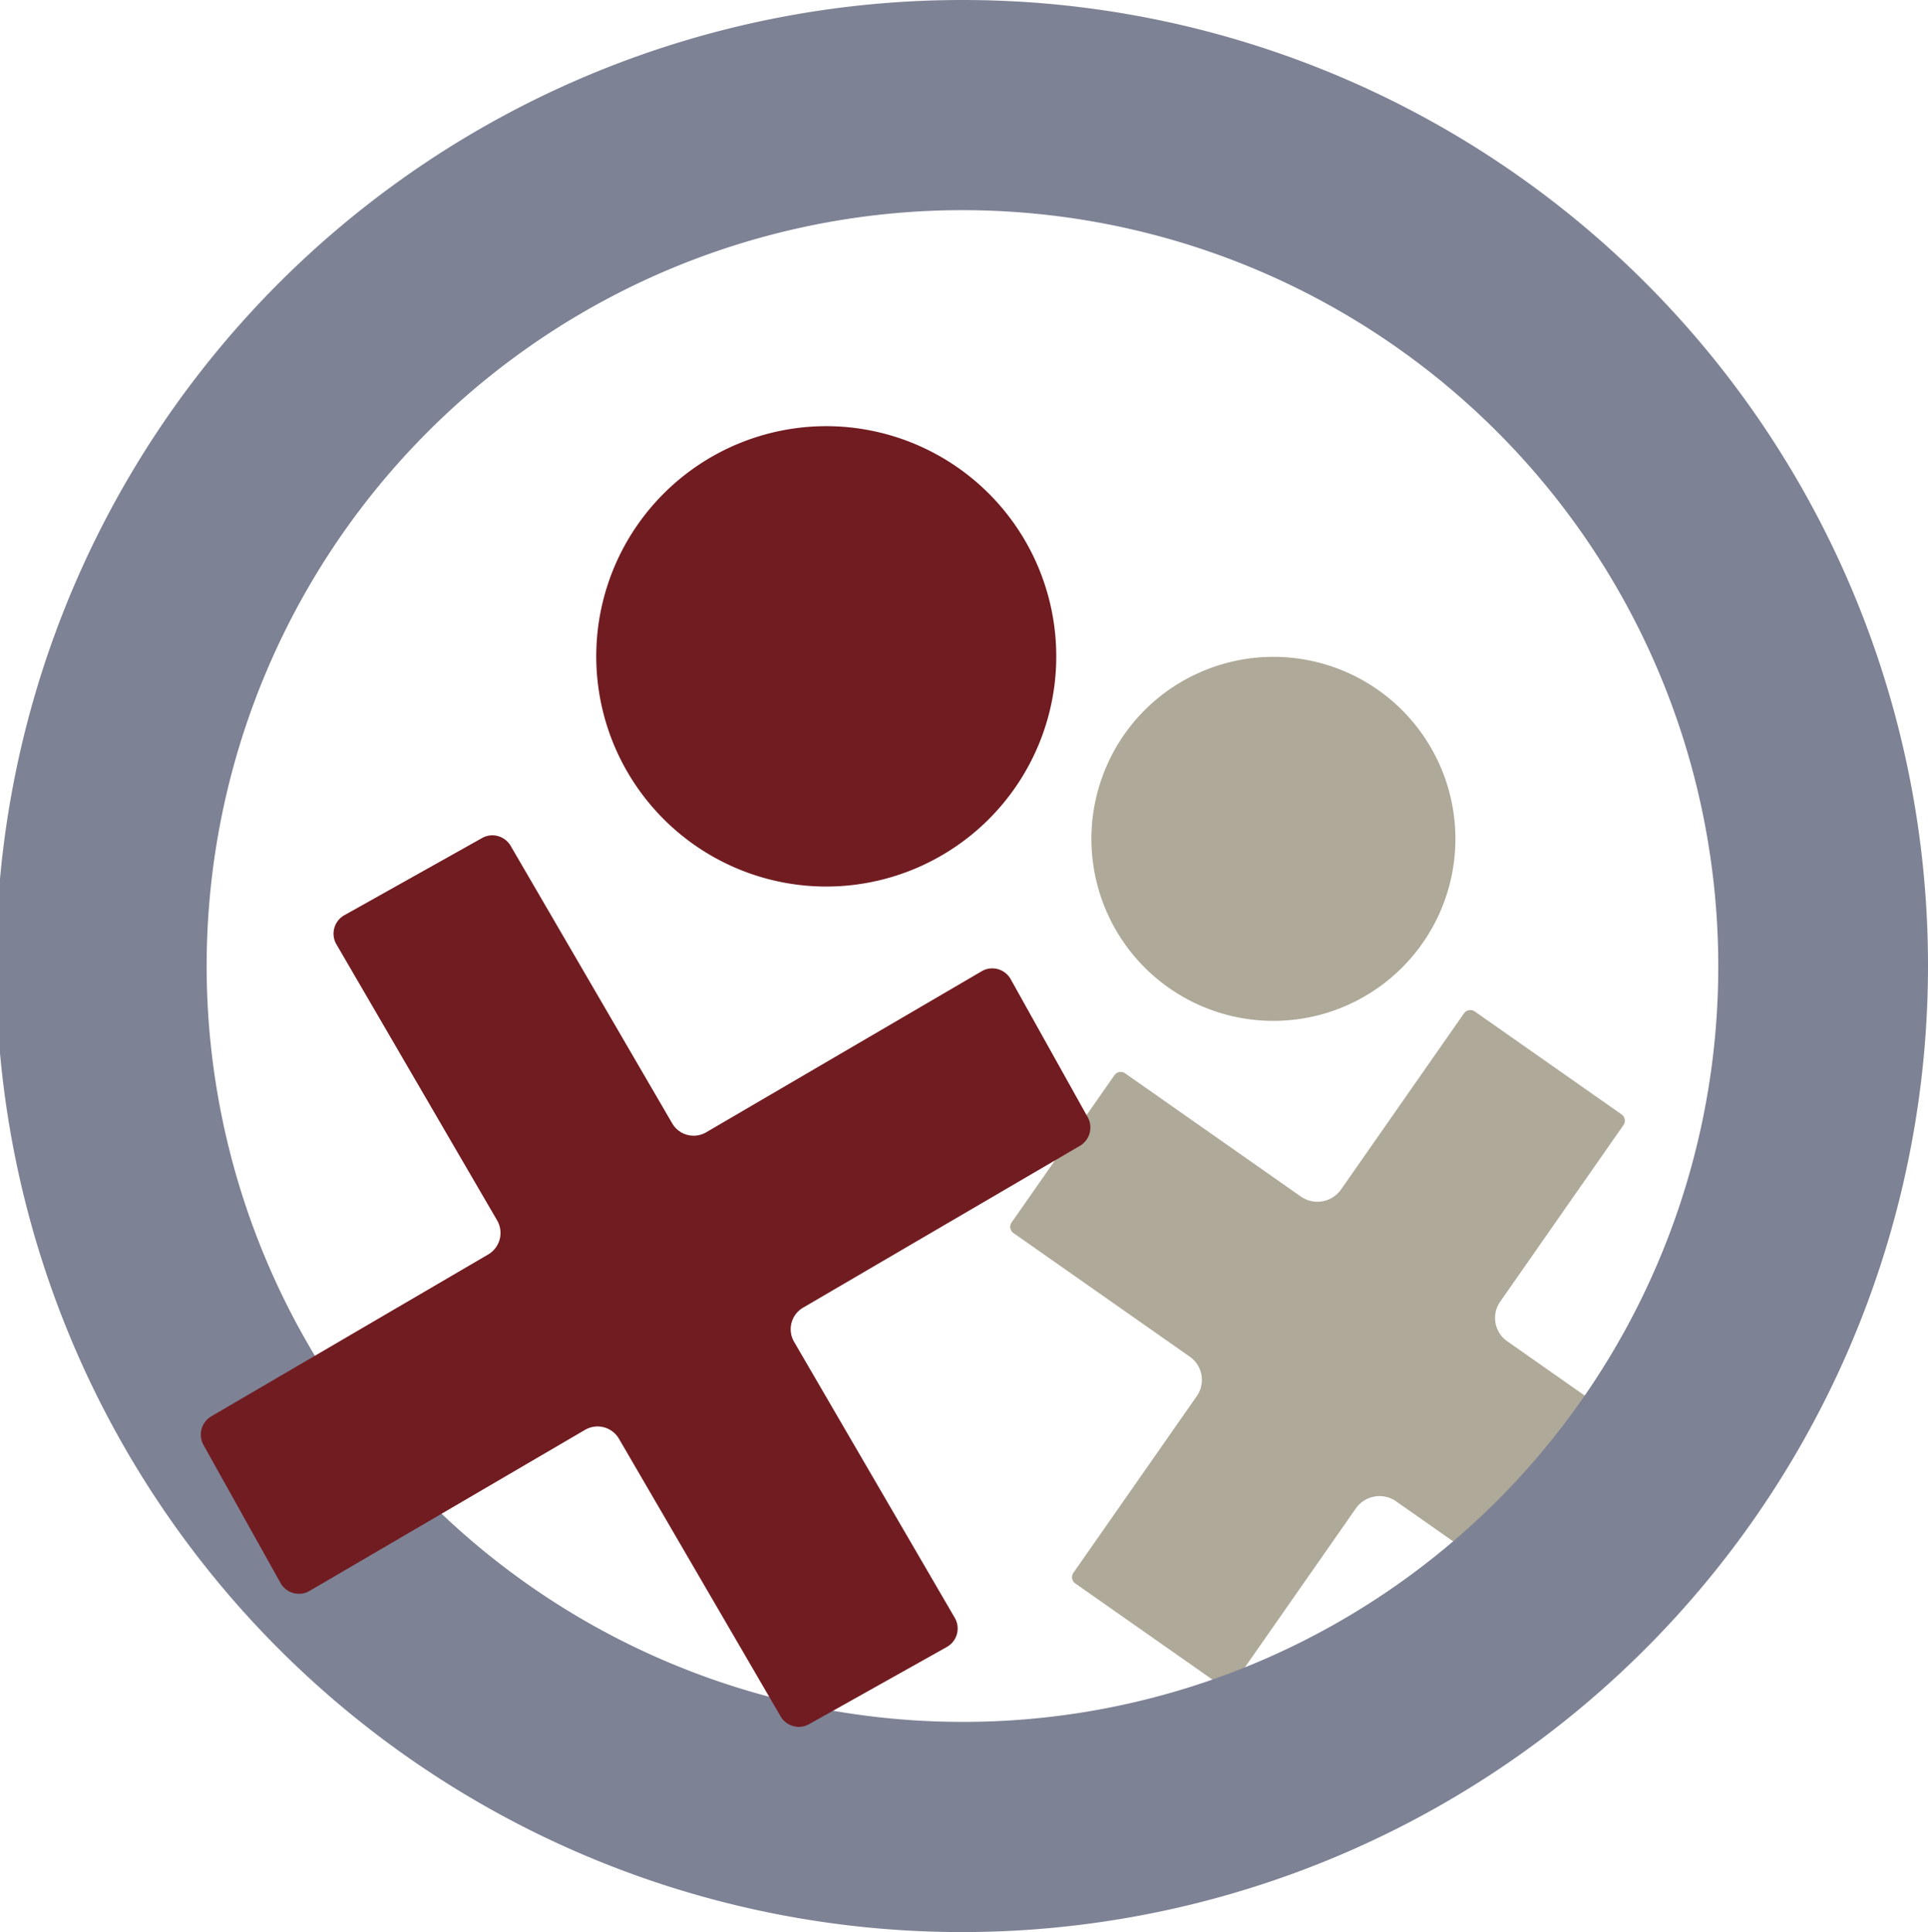
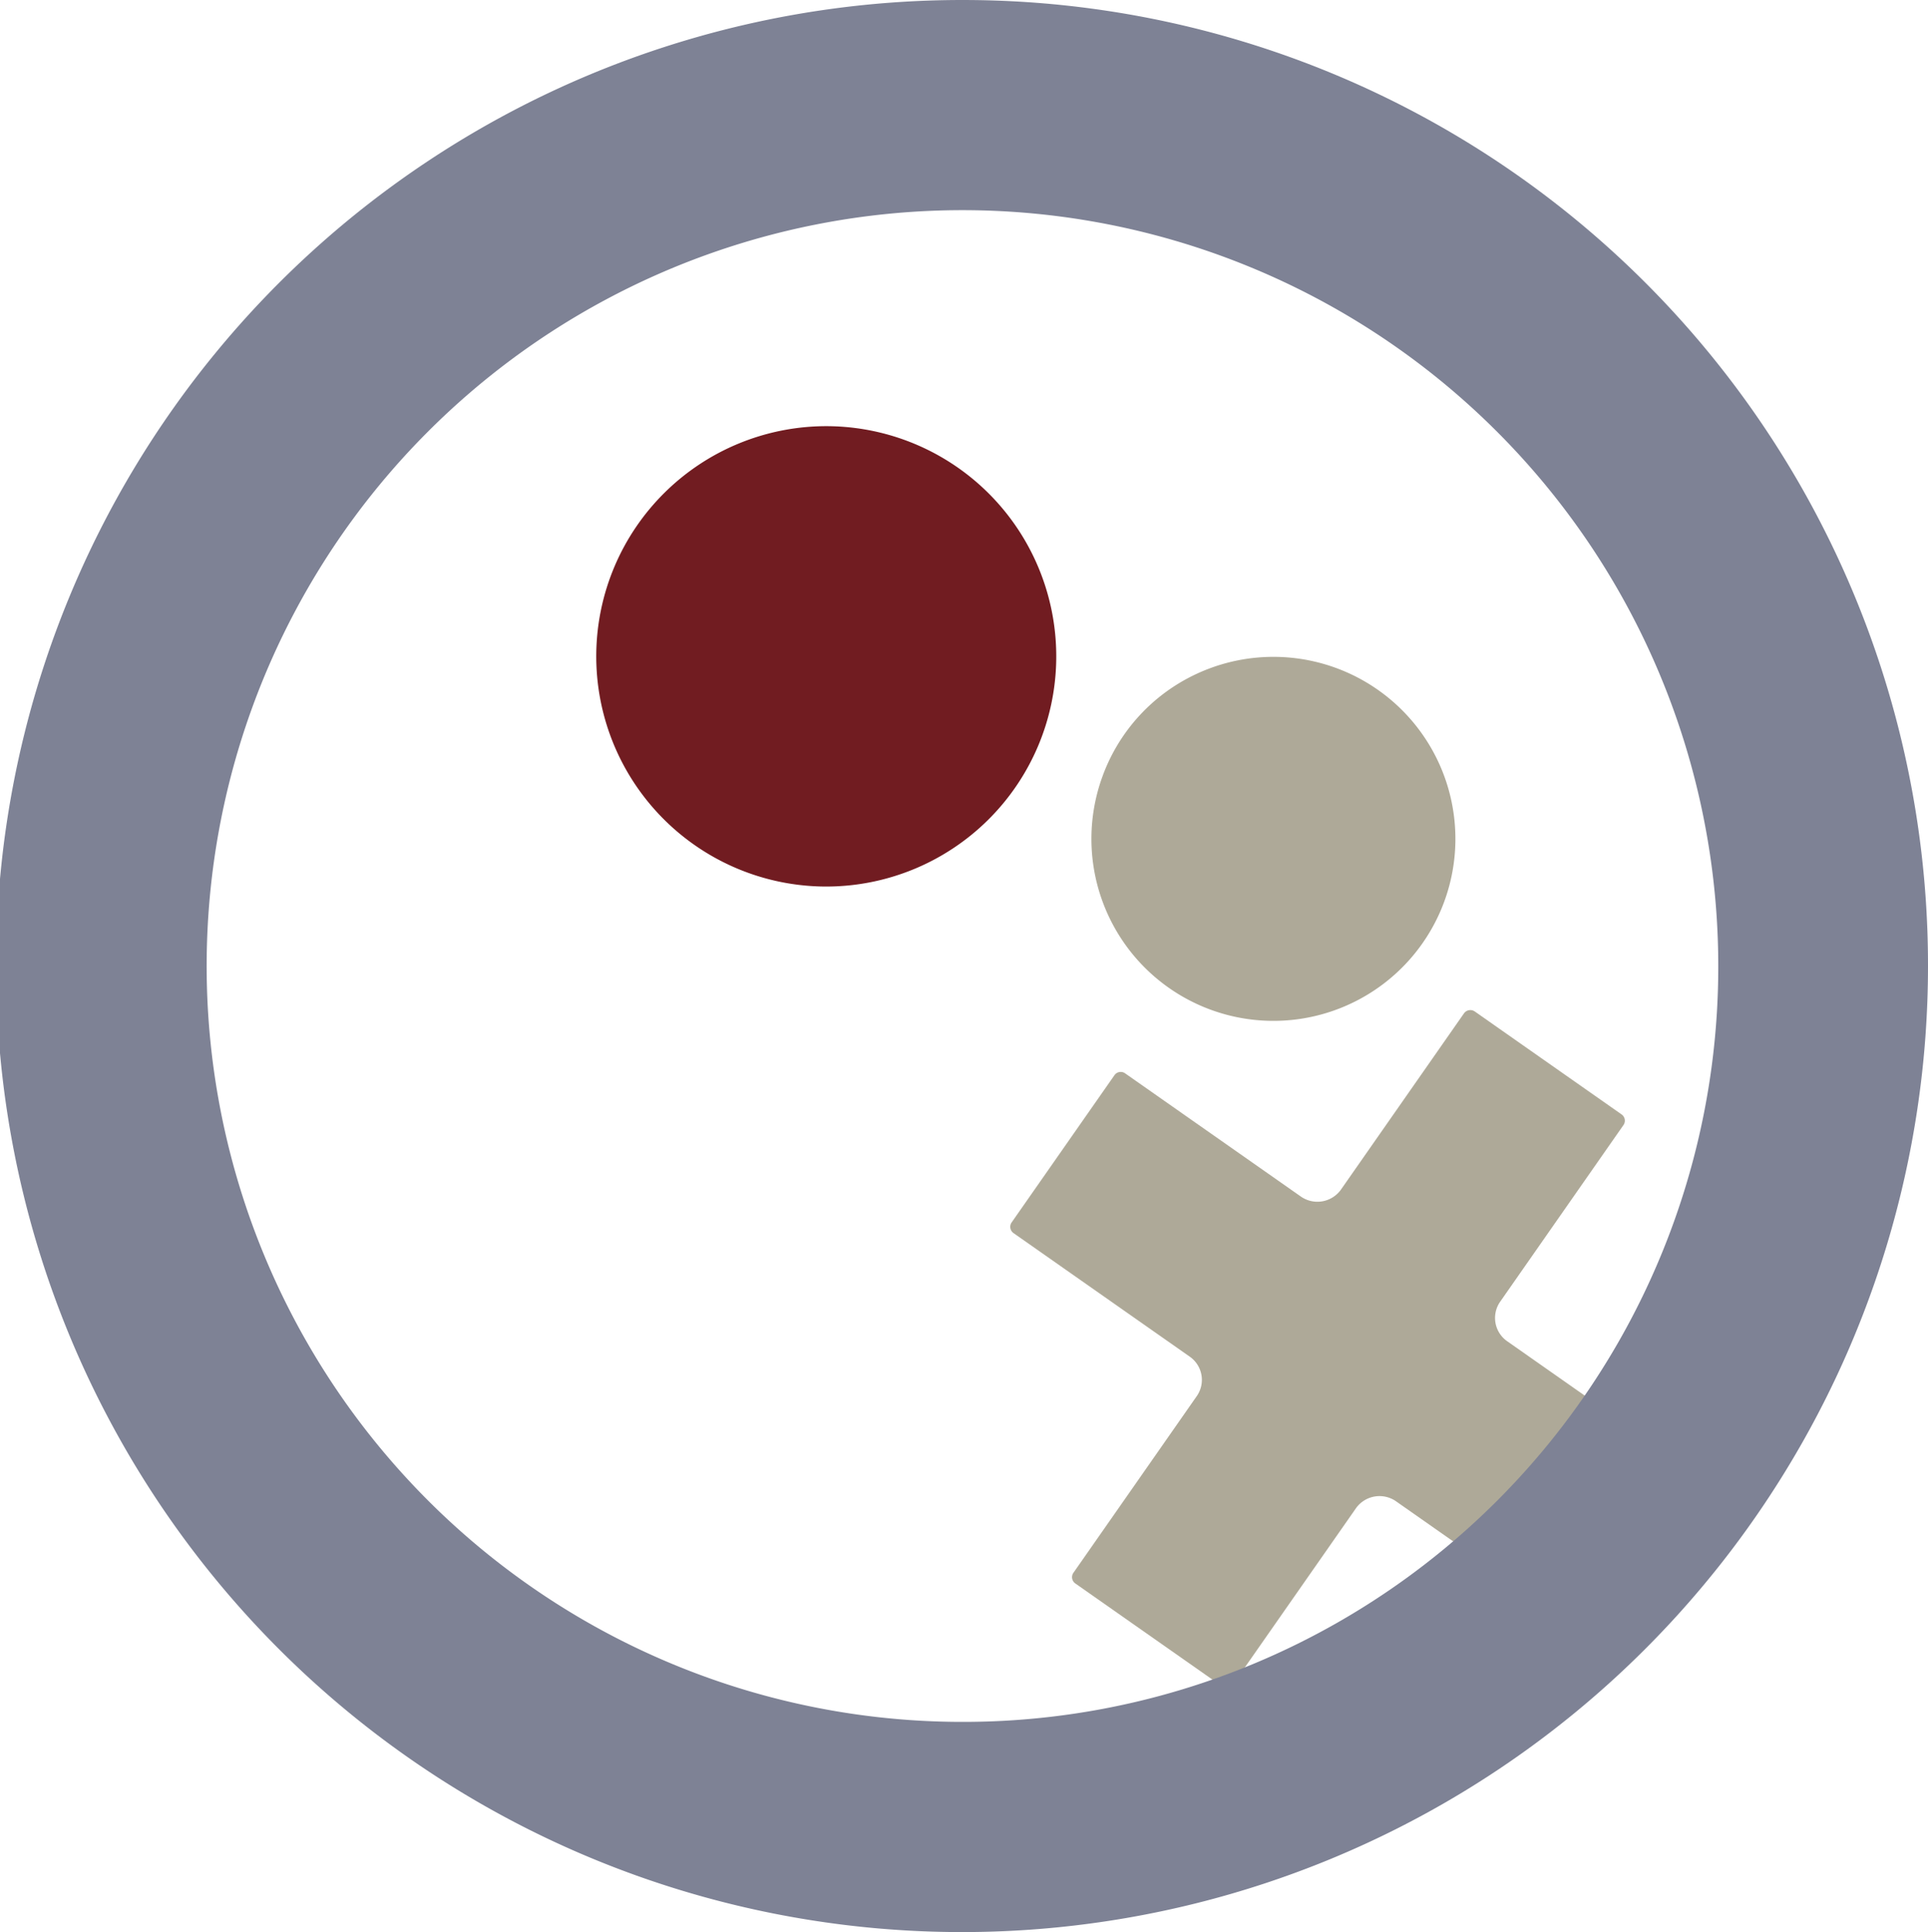
<svg xmlns="http://www.w3.org/2000/svg" id="logo" width="29.939mm" height="30mm" viewBox="0 0 84.867 85.039">
  <defs>
    <style>
      .cls-1 {
        fill: #aea998;
      }

      .cls-2 {
        fill: #7e8295;
      }

      .cls-3 {
        fill: #711c21;
      }
    </style>
  </defs>
  <g id="bildmarke">
    <g id="sand">
      <path class="cls-1" d="M53.8,74.229a.346.346,0,0,0,.468-.083l5.43-7.777a1.273,1.273,0,0,1,1.73-.306l7.761,5.441a.346.346,0,0,0,.467-.083l4.525-6.482a.337.337,0,0,0-.082-.468L66.339,59.03a1.248,1.248,0,0,1-.306-1.734l5.429-7.777a.337.337,0,0,0-.083-.469L64.912,44.516a.344.344,0,0,0-.468.083l-5.429,7.777a1.274,1.274,0,0,1-1.73.306l-7.761-5.441a.333.333,0,0,0-.192-.061.337.337,0,0,0-.276.144L44.53,53.805a.338.338,0,0,0,.083.469L52.374,59.715a1.247,1.247,0,0,1,.306,1.734l-5.43,7.777a.338.338,0,0,0,.083.469Z" />
      <path class="cls-1" d="M48.521,34.194a8.011,8.011,0,1,0,4.137-4.528A7.983,7.983,0,0,0,48.521,34.194Z" />
    </g>
    <path id="kreis" class="cls-2" d="M42.434,0A42.52,42.52,0,1,0,84.867,42.52,42.477,42.477,0,0,0,42.434,0Zm0,75.788A33.269,33.269,0,1,1,75.635,42.52,33.235,33.235,0,0,1,42.434,75.788Z" />
    <g id="red">
      <path class="cls-3" d="M36.366,18.757c.094,0,.187.001.281.004a10.132,10.132,0,0,1-.271,20.26c-.094,0-.187-.001-.282-.004a10.132,10.132,0,0,1,.271-20.26" />
-       <path class="cls-3" d="M47.88,49.175l-3.391-6.076a.931.931,0,0,0-.812-.477.914.914,0,0,0-.452.119L31.079,49.841a1.106,1.106,0,0,1-.547.147,1.092,1.092,0,0,1-.952-.56l-7.086-12.171a.939.939,0,0,0-.821-.491.914.914,0,0,0-.452.119L15.157,40.283a.933.933,0,0,0-.357,1.267l7.086,12.171a1.099,1.099,0,0,1-.411,1.502L9.328,62.323a.937.937,0,0,0-.372,1.275l3.391,6.076a.931.931,0,0,0,.812.477.914.914,0,0,0,.452-.119l12.146-7.1a1.106,1.106,0,0,1,.547-.147,1.092,1.092,0,0,1,.952.56L34.343,75.516a.938.938,0,0,0,.821.491A.914.914,0,0,0,35.615,75.888l6.064-3.398a.932.932,0,0,0,.357-1.267l-7.086-12.171a1.099,1.099,0,0,1,.411-1.502l12.146-7.1A.937.937,0,0,0,47.88,49.175Z" />
    </g>
  </g>
</svg>